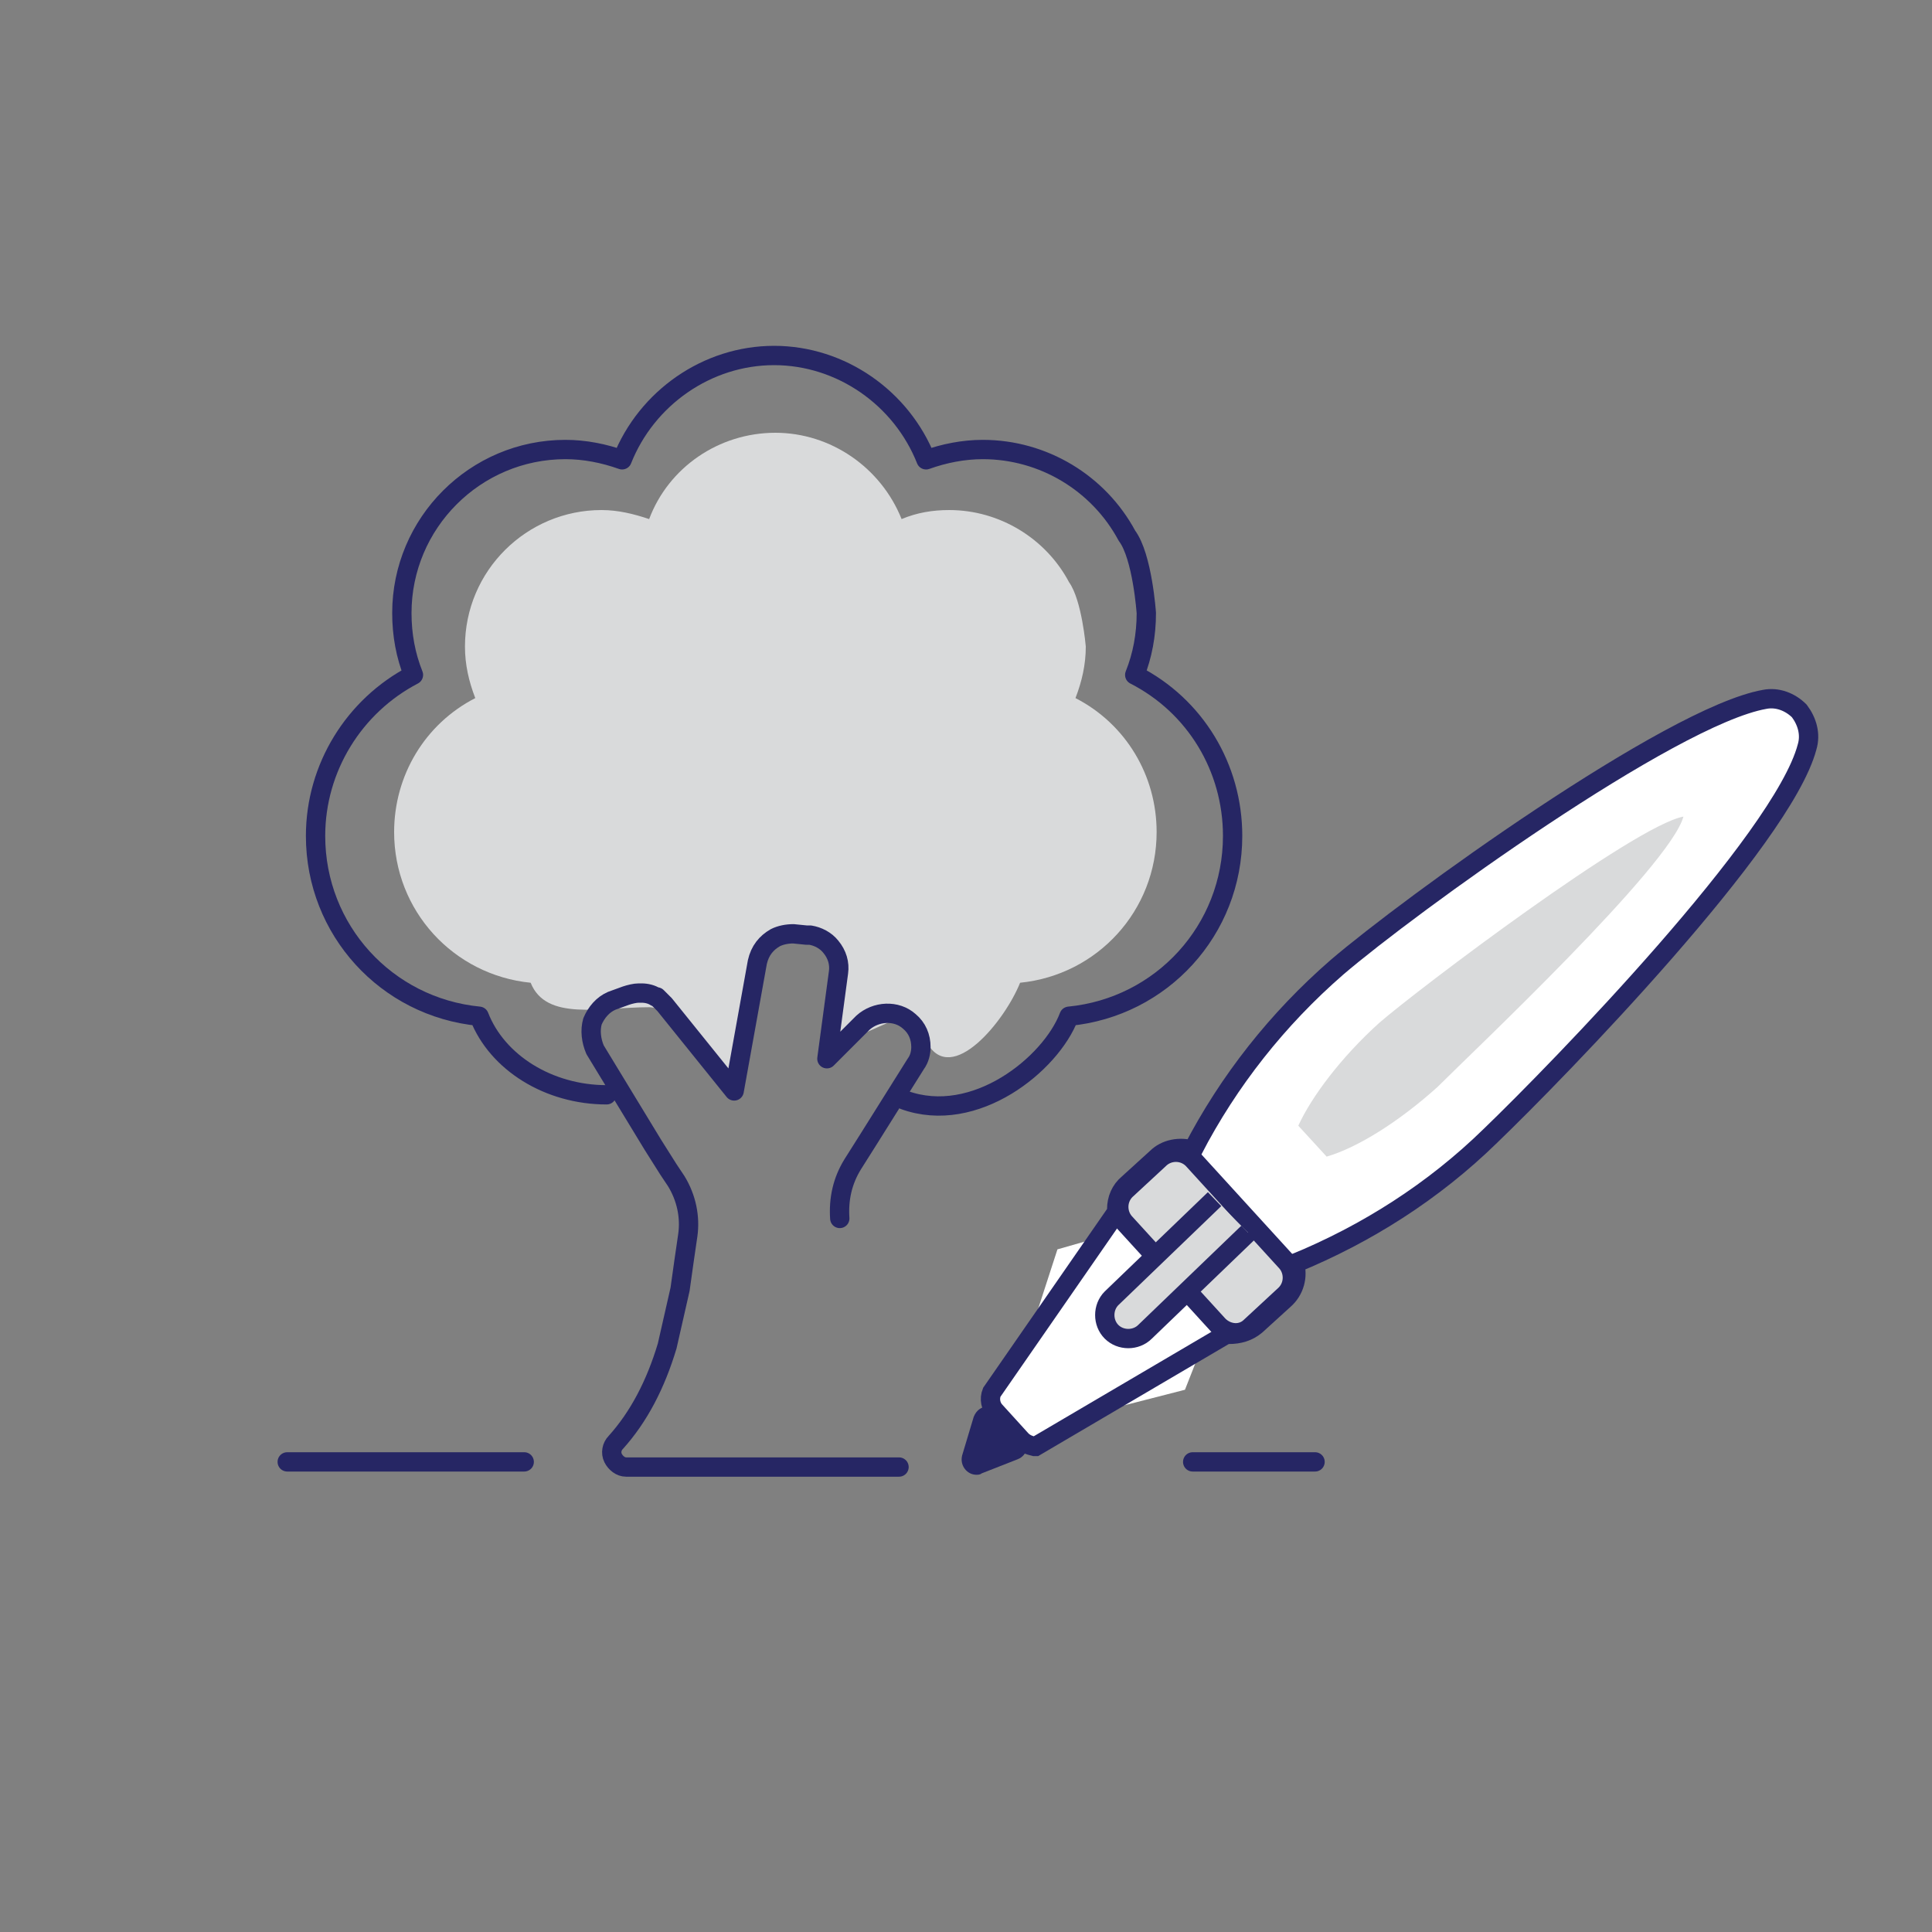
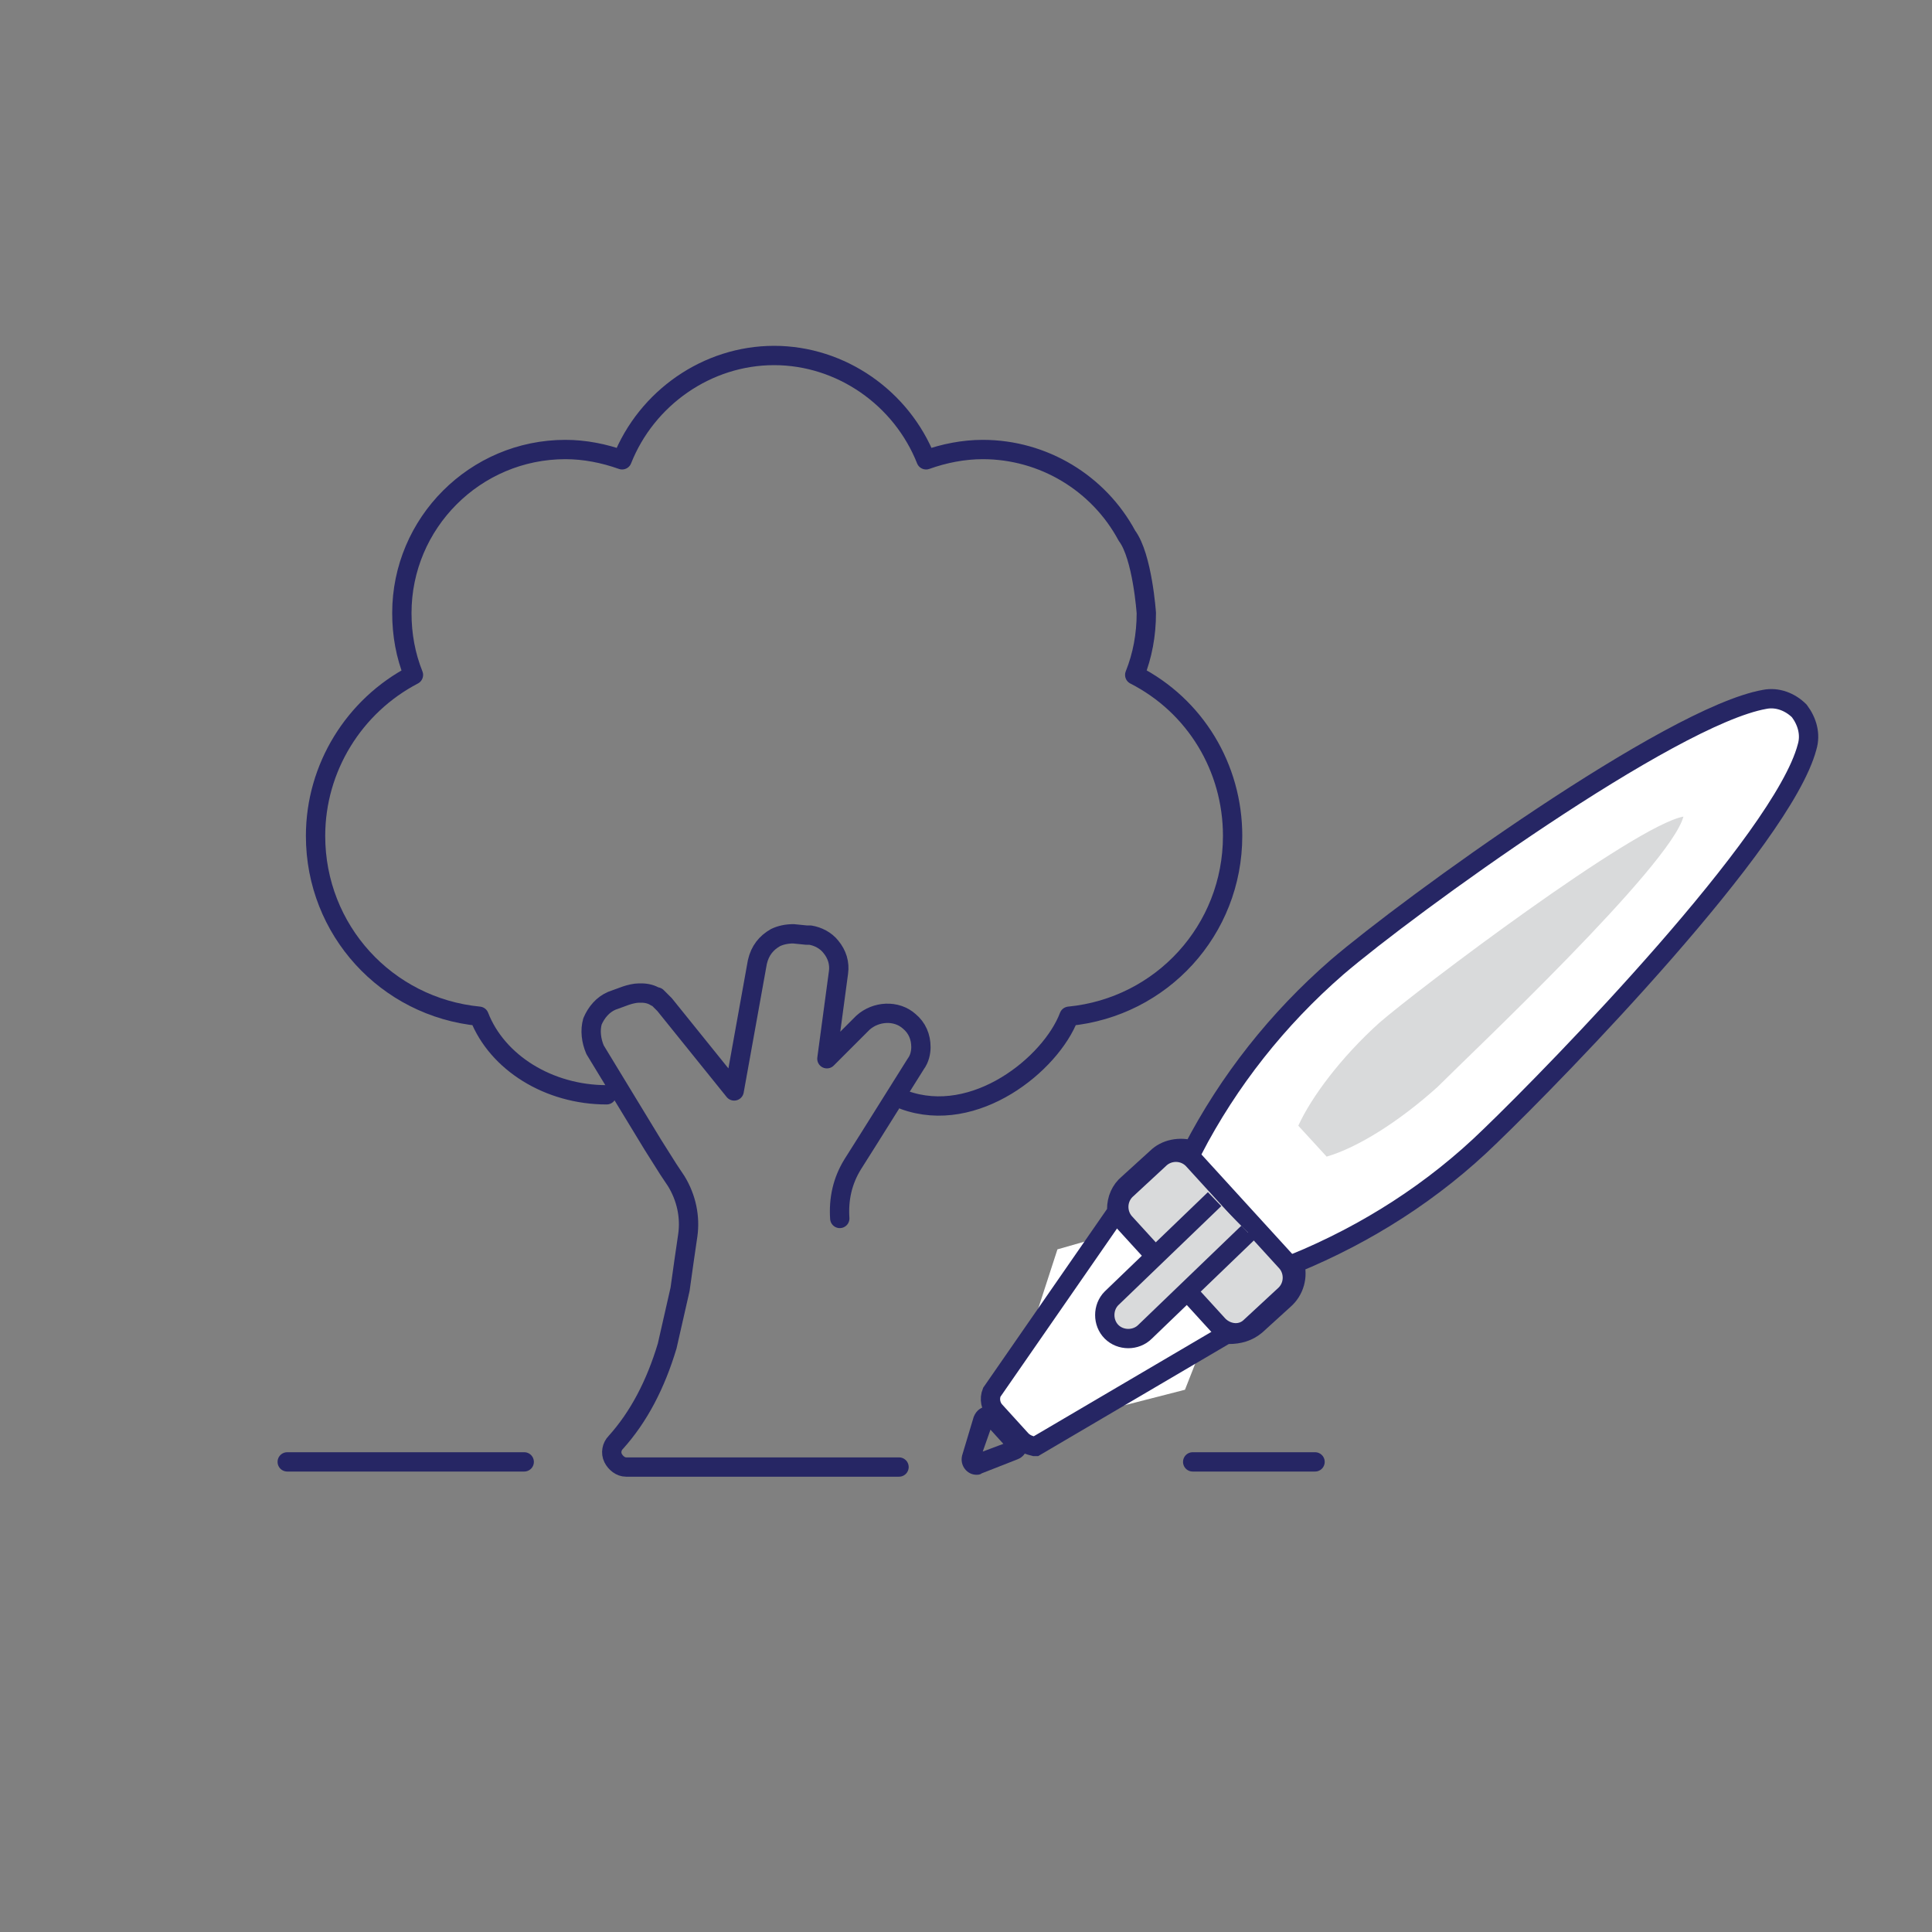
<svg xmlns="http://www.w3.org/2000/svg" version="1.1" id="Laag_1" x="0px" y="0px" viewBox="0 0 150 150" style="enable-background:new 0 0 150 150;" xml:space="preserve">
  <rect x="0" y="0" width="150" height="150" fill="#808080" stroke="none" />
  <style type="text/css">
	.st0{fill:#262664;}
	.st1{fill:none;stroke:#262664;stroke-width:1.5;stroke-linecap:round;stroke-linejoin:round;stroke-miterlimit:10;}
	.st2{fill:#D9DADB;}
	.st3{fill:#FFFFFF;}
	.st4{fill:#E48930;}
	.st5{fill:#FFFFFF;stroke:#262664;stroke-width:1.5;stroke-miterlimit:10;}
	.st6{fill:#D9DADB;stroke:#262664;stroke-width:1.5;stroke-miterlimit:10;}
</style>
  <path class="st0" d="M84.3,105.7" />
  <g>
    <g>
      <path d="M86.2,53.9" />
      <path class="st1" d="M70.2,85.4c5.5,2,11.4-2.8,12.8-6.5c7.2-0.7,12.7-6.7,12.7-14c0-5.3-2.9-10.1-7.6-12.5    c0.6-1.5,0.9-3.1,0.9-4.8c0,0-0.3-4.4-1.5-6c-2.2-4.1-6.5-6.7-11.2-6.7c-1.5,0-3,0.3-4.4,0.8c-1.9-4.8-6.6-8.1-11.8-8.1    c-5.2,0-9.9,3.3-11.8,8.1c-1.4-0.5-2.9-0.8-4.4-0.8c-7,0-12.7,5.7-12.7,12.7c0,1.7,0.3,3.3,0.9,4.8c-4.6,2.4-7.6,7.2-7.6,12.5    c0,7.3,5.5,13.3,12.7,14c1.4,3.6,5.4,6.1,9.9,6.1" />
      <path class="st1" d="M66.9,83.3" />
    </g>
  </g>
  <g>
    <g>
      <path class="st2" d="M81.9,55.5" />
-       <path class="st2" d="M69.4,79.2c0.6-0.4,2.1,0.9,2.6,1.8c1.9,3.3,6-1.7,7.2-4.7c6-0.6,10.6-5.6,10.6-11.7c0-4.4-2.4-8.4-6.3-10.4    c0.5-1.3,0.8-2.6,0.8-4c0,0-0.3-3.6-1.3-5c-1.8-3.4-5.4-5.6-9.3-5.6c-1.3,0-2.5,0.2-3.7,0.7c-1.6-4-5.5-6.7-9.8-6.7    c-4.4,0-8.3,2.7-9.8,6.7c-1.2-0.4-2.4-0.7-3.7-0.7c-5.8,0-10.6,4.7-10.6,10.6c0,1.4,0.3,2.7,0.8,4c-3.9,2-6.3,6-6.3,10.4    c0,6.1,4.6,11.1,10.6,11.7c1.2,3,5.4,1.9,9.2,1.9c1.7,0,2.3,2.8,3.7,2l0.5,0.8l1.8,3.1l1.2,0.2l1.6-9.3c0,0,1.2-2.5,2.1-2.4    c0.9,0.1,3.6,0.8,3.6,0.8s-0.2,6.6,0.2,7.7" />
    </g>
  </g>
  <path class="st1" d="M65.2,94.6c-0.1-1.5,0.2-2.9,1-4.2l0,0l1.2-1.9l3.7-5.9c0.3-0.4,0.4-0.9,0.4-1.3c0-0.8-0.3-1.5-0.9-2  c-1-0.9-2.6-0.8-3.6,0.1l-2.8,2.8l0.9-6.7c0.1-0.7-0.1-1.4-0.6-2c-0.4-0.5-1-0.8-1.6-0.9c-0.1,0-0.2,0-0.3,0l-1-0.1  c-0.5,0-1,0.1-1.4,0.3c-0.7,0.4-1.2,1-1.4,1.9l-0.9,5l-0.9,5l-5.4-6.7c-0.2-0.2-0.4-0.4-0.6-0.6c0,0,0,0,0,0c0,0-0.1,0-0.1,0  c-0.3-0.2-0.7-0.3-1.1-0.3c0,0,0,0,0,0c-0.1,0-0.1,0-0.2,0c-0.3,0-0.7,0.1-1,0.2l-1.1,0.4c-0.7,0.3-1.2,0.9-1.5,1.6  c-0.2,0.7-0.1,1.5,0.2,2.2l4.5,7.4l1.2,1.9l0.6,0.9c0.8,1.3,1.1,2.8,0.9,4.2c-0.2,1.3-0.4,2.8-0.6,4.2l-1,4.4c-0.9,3-2.2,5.5-4,7.5  c-0.3,0.3-0.4,0.8-0.2,1.2c0.2,0.4,0.6,0.7,1,0.7h21.2" />
  <line class="st1" x1="102.1" y1="113.5" x2="92.6" y2="113.5" />
  <line class="st1" x1="40.7" y1="113.5" x2="22.3" y2="113.5" />
  <g>
    <path class="st3" d="M78.3,108.7l2,2.2l11.7-3l2.4-6.1l-3-3.3l-3-3.3L82.1,97L78.3,108.7z M78.3,108.7" />
    <path class="st4" d="M84.8,105.9" />
    <path class="st5" d="M95.2,103.6c0.1,0,0.1,0,0.2,0c0.8,0,1.5-0.2,2.1-0.7l2.2-2c0.8-0.7,1.1-1.8,0.8-2.8   c5.6-2.3,10.8-5.6,15.2-9.9c5.3-5.1,22.7-23,24.6-30.2c0.3-1,0-2-0.6-2.8c-0.7-0.7-1.7-1.1-2.7-0.9c-7.3,1.3-27.6,16-33.2,20.8   c-4.6,4-8.4,8.8-11.2,14.2c-1-0.3-2.1-0.1-2.8,0.6l-2.2,2c-0.6,0.5-0.9,1.2-0.9,2c0,0.1,0,0.1,0,0.2L77,108.1   c-0.2,0.5-0.1,1.1,0.3,1.5l2,2.2c0.3,0.3,0.6,0.4,1,0.5c0,0,0.1,0,0.1,0C80.4,112.3,95.2,103.6,95.2,103.6z M88,96.8" />
    <path class="st2" d="M107.1,79.4L107.1,79.4c3-2.6,19.8-15.3,23.6-16c-1,3.8-16.3,18.2-19.1,21c-3,2.7-6.2,4.7-8.6,5.4l-2.2-2.4   C101.8,85.2,104.1,82.1,107.1,79.4" />
    <path class="st6" d="M94.6,102.9l-7.3-8c-0.6-0.7-0.6-1.8,0.1-2.5l2.7-2.5c0.7-0.6,1.8-0.6,2.5,0.1l7.3,8c0.6,0.7,0.6,1.8-0.1,2.5   l-2.7,2.5C96.4,103.7,95.3,103.6,94.6,102.9L94.6,102.9z M94.6,102.9" />
    <path class="st6" d="M96.9,95.7l-8,7.7c-0.7,0.7-1.9,0.7-2.6,0h0c-0.7-0.7-0.7-1.9,0-2.6l8-7.7" />
  </g>
  <g>
-     <path class="st0" d="M75.8,113.6c-0.1,0-0.2-0.1-0.3-0.2c0-0.1-0.1-0.2-0.1-0.3l0.9-3c0.1-0.2,0.2-0.3,0.4-0.3c0.1,0,0.2,0,0.3,0.1   l1.9,1.9c0.1,0.1,0.1,0.3,0.1,0.3s-0.1,0.2-0.2,0.3l-2.8,1.1C75.9,113.6,75.8,113.6,75.8,113.6z" />
    <path class="st0" d="M77.1,110.4L77.1,110.4L77.1,110.4 M76.9,111l1,1.1l-1.6,0.6L76.9,111 M76.7,109.2c-0.5,0-0.9,0.3-1.1,0.8   l-0.9,3c-0.2,0.8,0.4,1.5,1.1,1.5c0.1,0,0.3,0,0.4-0.1l2.8-1.1c0.8-0.3,1-1.3,0.4-1.8l-1.9-1.9C77.3,109.3,77,109.2,76.7,109.2   L76.7,109.2z" />
  </g>
</svg>